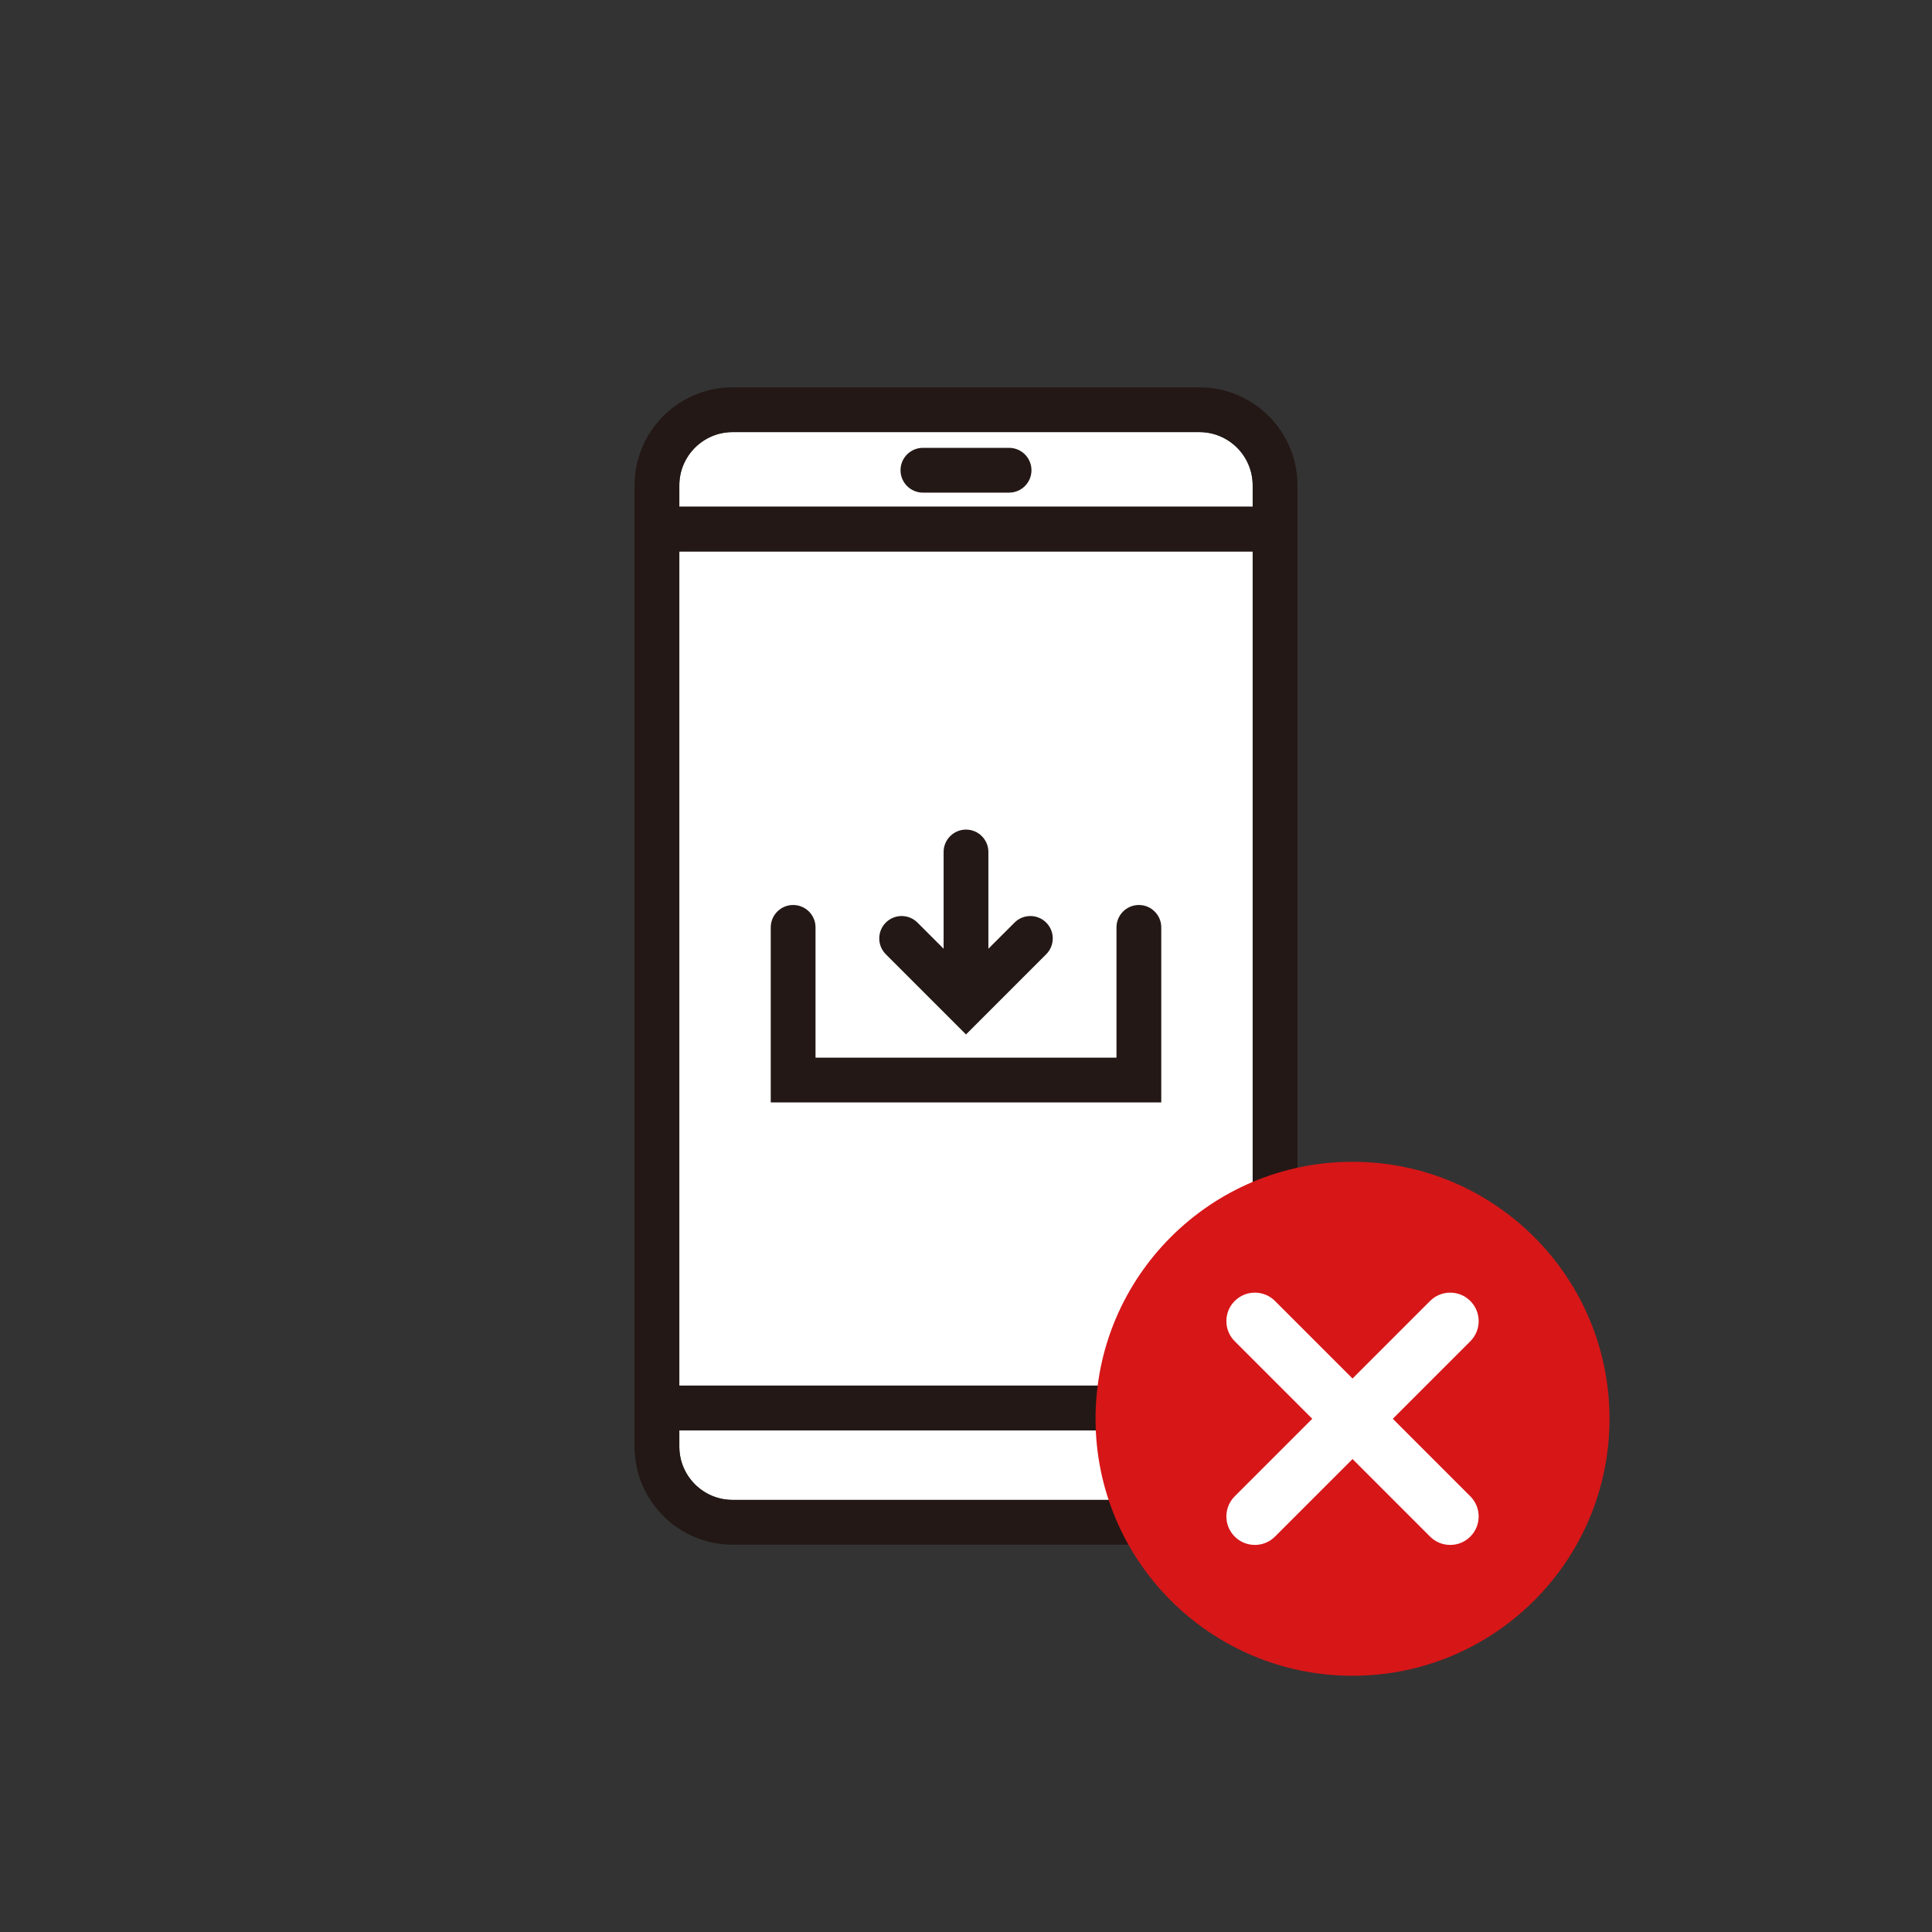
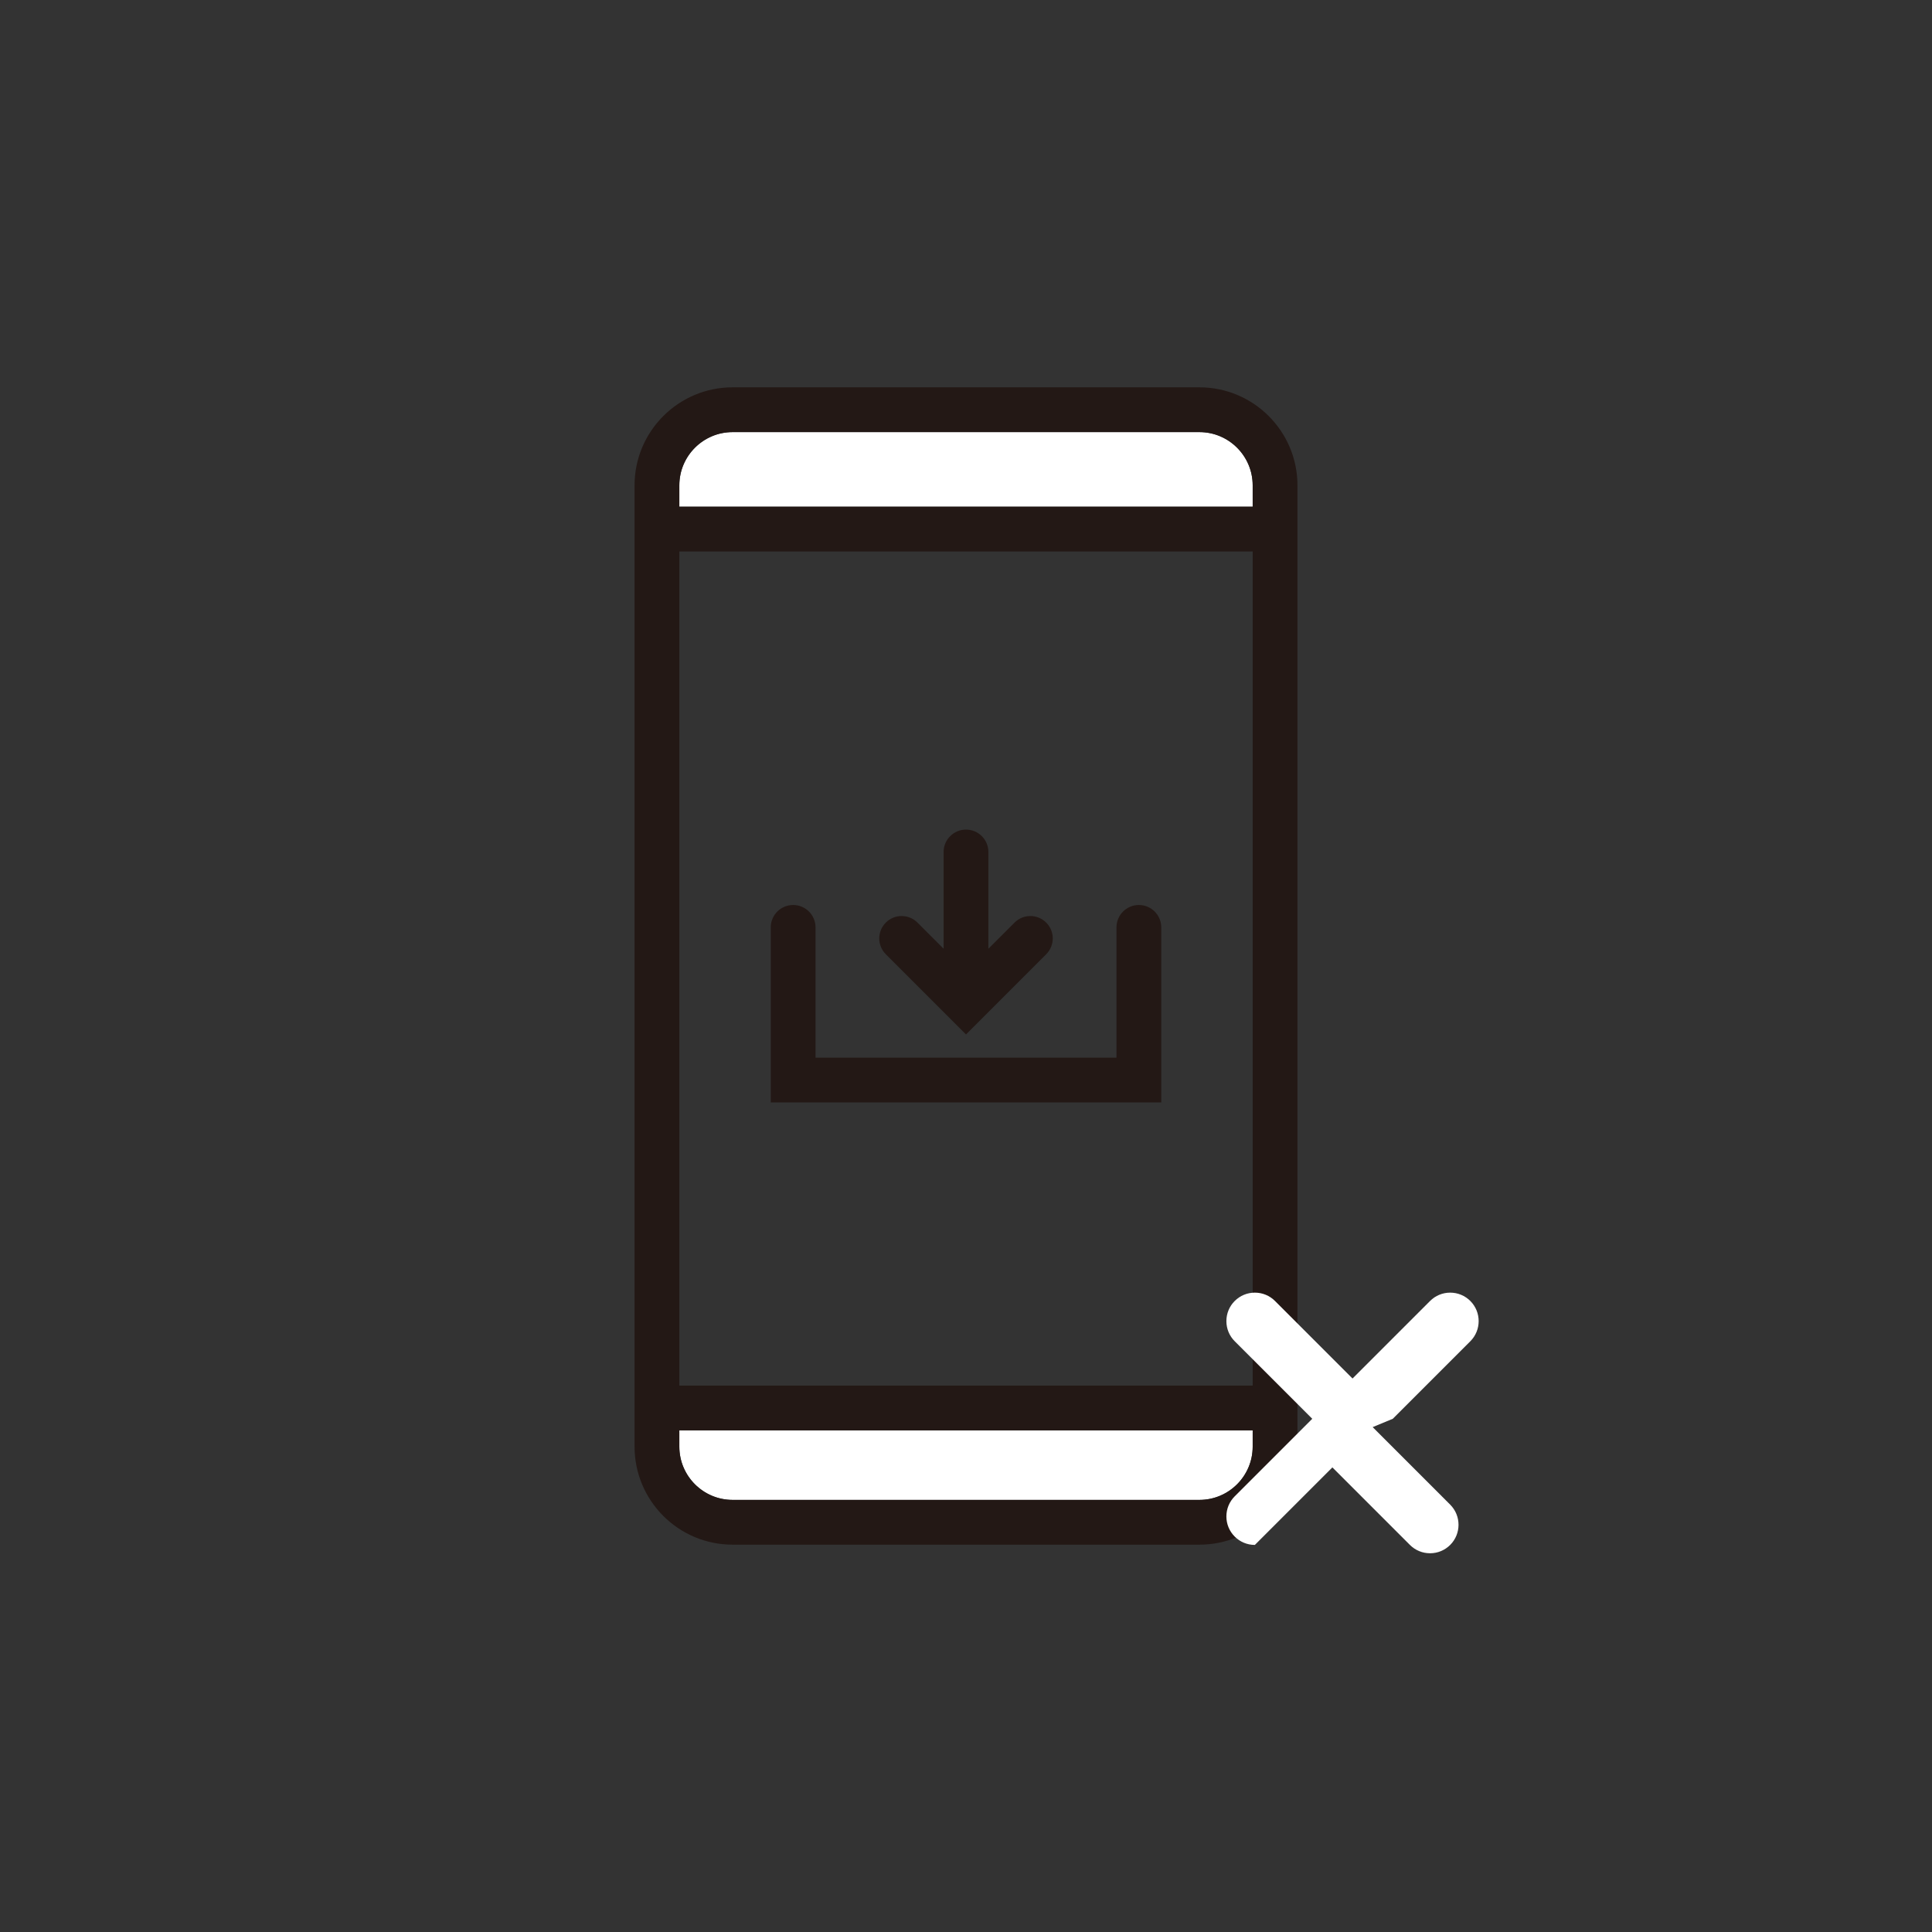
<svg xmlns="http://www.w3.org/2000/svg" id="a" data-name="レイヤー 1" width="60.889mm" height="60.889mm" viewBox="0 0 172.598 172.598">
  <rect x="0" y="0" width="172.598" height="172.598" fill="#333333" stroke="none" />
  <defs>
    <style>
      .b {
        fill: #fff;
      }

      .c {
        fill: #d71618;
      }

      .d {
        fill: #231815;
      }
    </style>
  </defs>
  <g>
    <path class="b" d="M60.689,129.241c0,2.621,2.133,4.754,4.754,4.754h41.713c2.621,0,4.754-2.133,4.754-4.754v-1.457H60.689v1.457Z" />
    <path class="b" d="M111.91,43.357c0-2.621-2.133-4.754-4.754-4.754h-41.713c-2.621,0-4.754,2.133-4.754,4.754v1.909h51.221v-1.909Z" />
-     <rect class="b" x="60.689" y="49.266" width="51.221" height="74.518" />
    <path class="d" d="M107.156,34.603h-41.713c-4.827,0-8.754,3.927-8.754,8.754v85.884c0,4.827,3.927,8.754,8.754,8.754h41.713c4.827,0,8.754-3.927,8.754-8.754V43.357c0-4.827-3.927-8.754-8.754-8.754Zm4.754,89.181H60.689V49.266h51.221V123.784Zm0,5.457c0,2.621-2.133,4.754-4.754,4.754h-41.713c-2.621,0-4.754-2.133-4.754-4.754v-1.457h51.221v1.457ZM60.689,45.266v-1.909c0-2.621,2.133-4.754,4.754-4.754h41.713c2.621,0,4.754,2.133,4.754,4.754v1.909H60.689Z" />
  </g>
-   <path class="d" d="M90.148,44.009h-7.698c-1.104,0-2-.896-2-2s.896-2,2-2h7.698c1.104,0,2,.896,2,2s-.896,2-2,2Z" />
  <path class="d" d="M93.463,82.421c-.781-.781-2.048-.781-2.828,0l-2.336,2.336v-8.644c0-1.104-.896-2-2-2s-2,.896-2,2v8.644l-2.336-2.336c-.78-.781-2.048-.781-2.828,0-.781,.781-.781,2.047,0,2.828l7.165,7.165,7.164-7.165c.781-.781,.781-2.047,0-2.828Z" />
  <path class="d" d="M103.743,98.485h-34.887v-15.636c0-1.104,.896-2,2-2s2,.896,2,2v11.636h26.887v-11.636c0-1.104,.896-2,2-2s2,.896,2,2v15.636Z" />
  <g>
-     <circle class="c" cx="120.83" cy="126.749" r="22.958" />
-     <path class="b" d="M124.428,126.749l6.926-6.926c.992-.992,.992-2.606,0-3.598-.481-.48-1.119-.745-1.799-.745s-1.318,.265-1.799,.745l-6.926,6.926-6.926-6.926c-.48-.48-1.119-.745-1.799-.745s-1.318,.265-1.799,.745-.745,1.119-.745,1.799,.265,1.318,.745,1.799l6.926,6.926-6.926,6.926c-.48,.48-.745,1.119-.745,1.799s.265,1.318,.745,1.799c.48,.48,1.119,.745,1.799,.745s1.318-.265,1.799-.745l6.926-6.926,6.926,6.926c.481,.48,1.119,.745,1.799,.745s1.318-.265,1.799-.745c.992-.992,.992-2.606,0-3.598l-6.926-6.926Z" />
+     <path class="b" d="M124.428,126.749l6.926-6.926c.992-.992,.992-2.606,0-3.598-.481-.48-1.119-.745-1.799-.745s-1.318,.265-1.799,.745l-6.926,6.926-6.926-6.926c-.48-.48-1.119-.745-1.799-.745s-1.318,.265-1.799,.745-.745,1.119-.745,1.799,.265,1.318,.745,1.799l6.926,6.926-6.926,6.926c-.48,.48-.745,1.119-.745,1.799s.265,1.318,.745,1.799c.48,.48,1.119,.745,1.799,.745l6.926-6.926,6.926,6.926c.481,.48,1.119,.745,1.799,.745s1.318-.265,1.799-.745c.992-.992,.992-2.606,0-3.598l-6.926-6.926Z" />
  </g>
</svg>